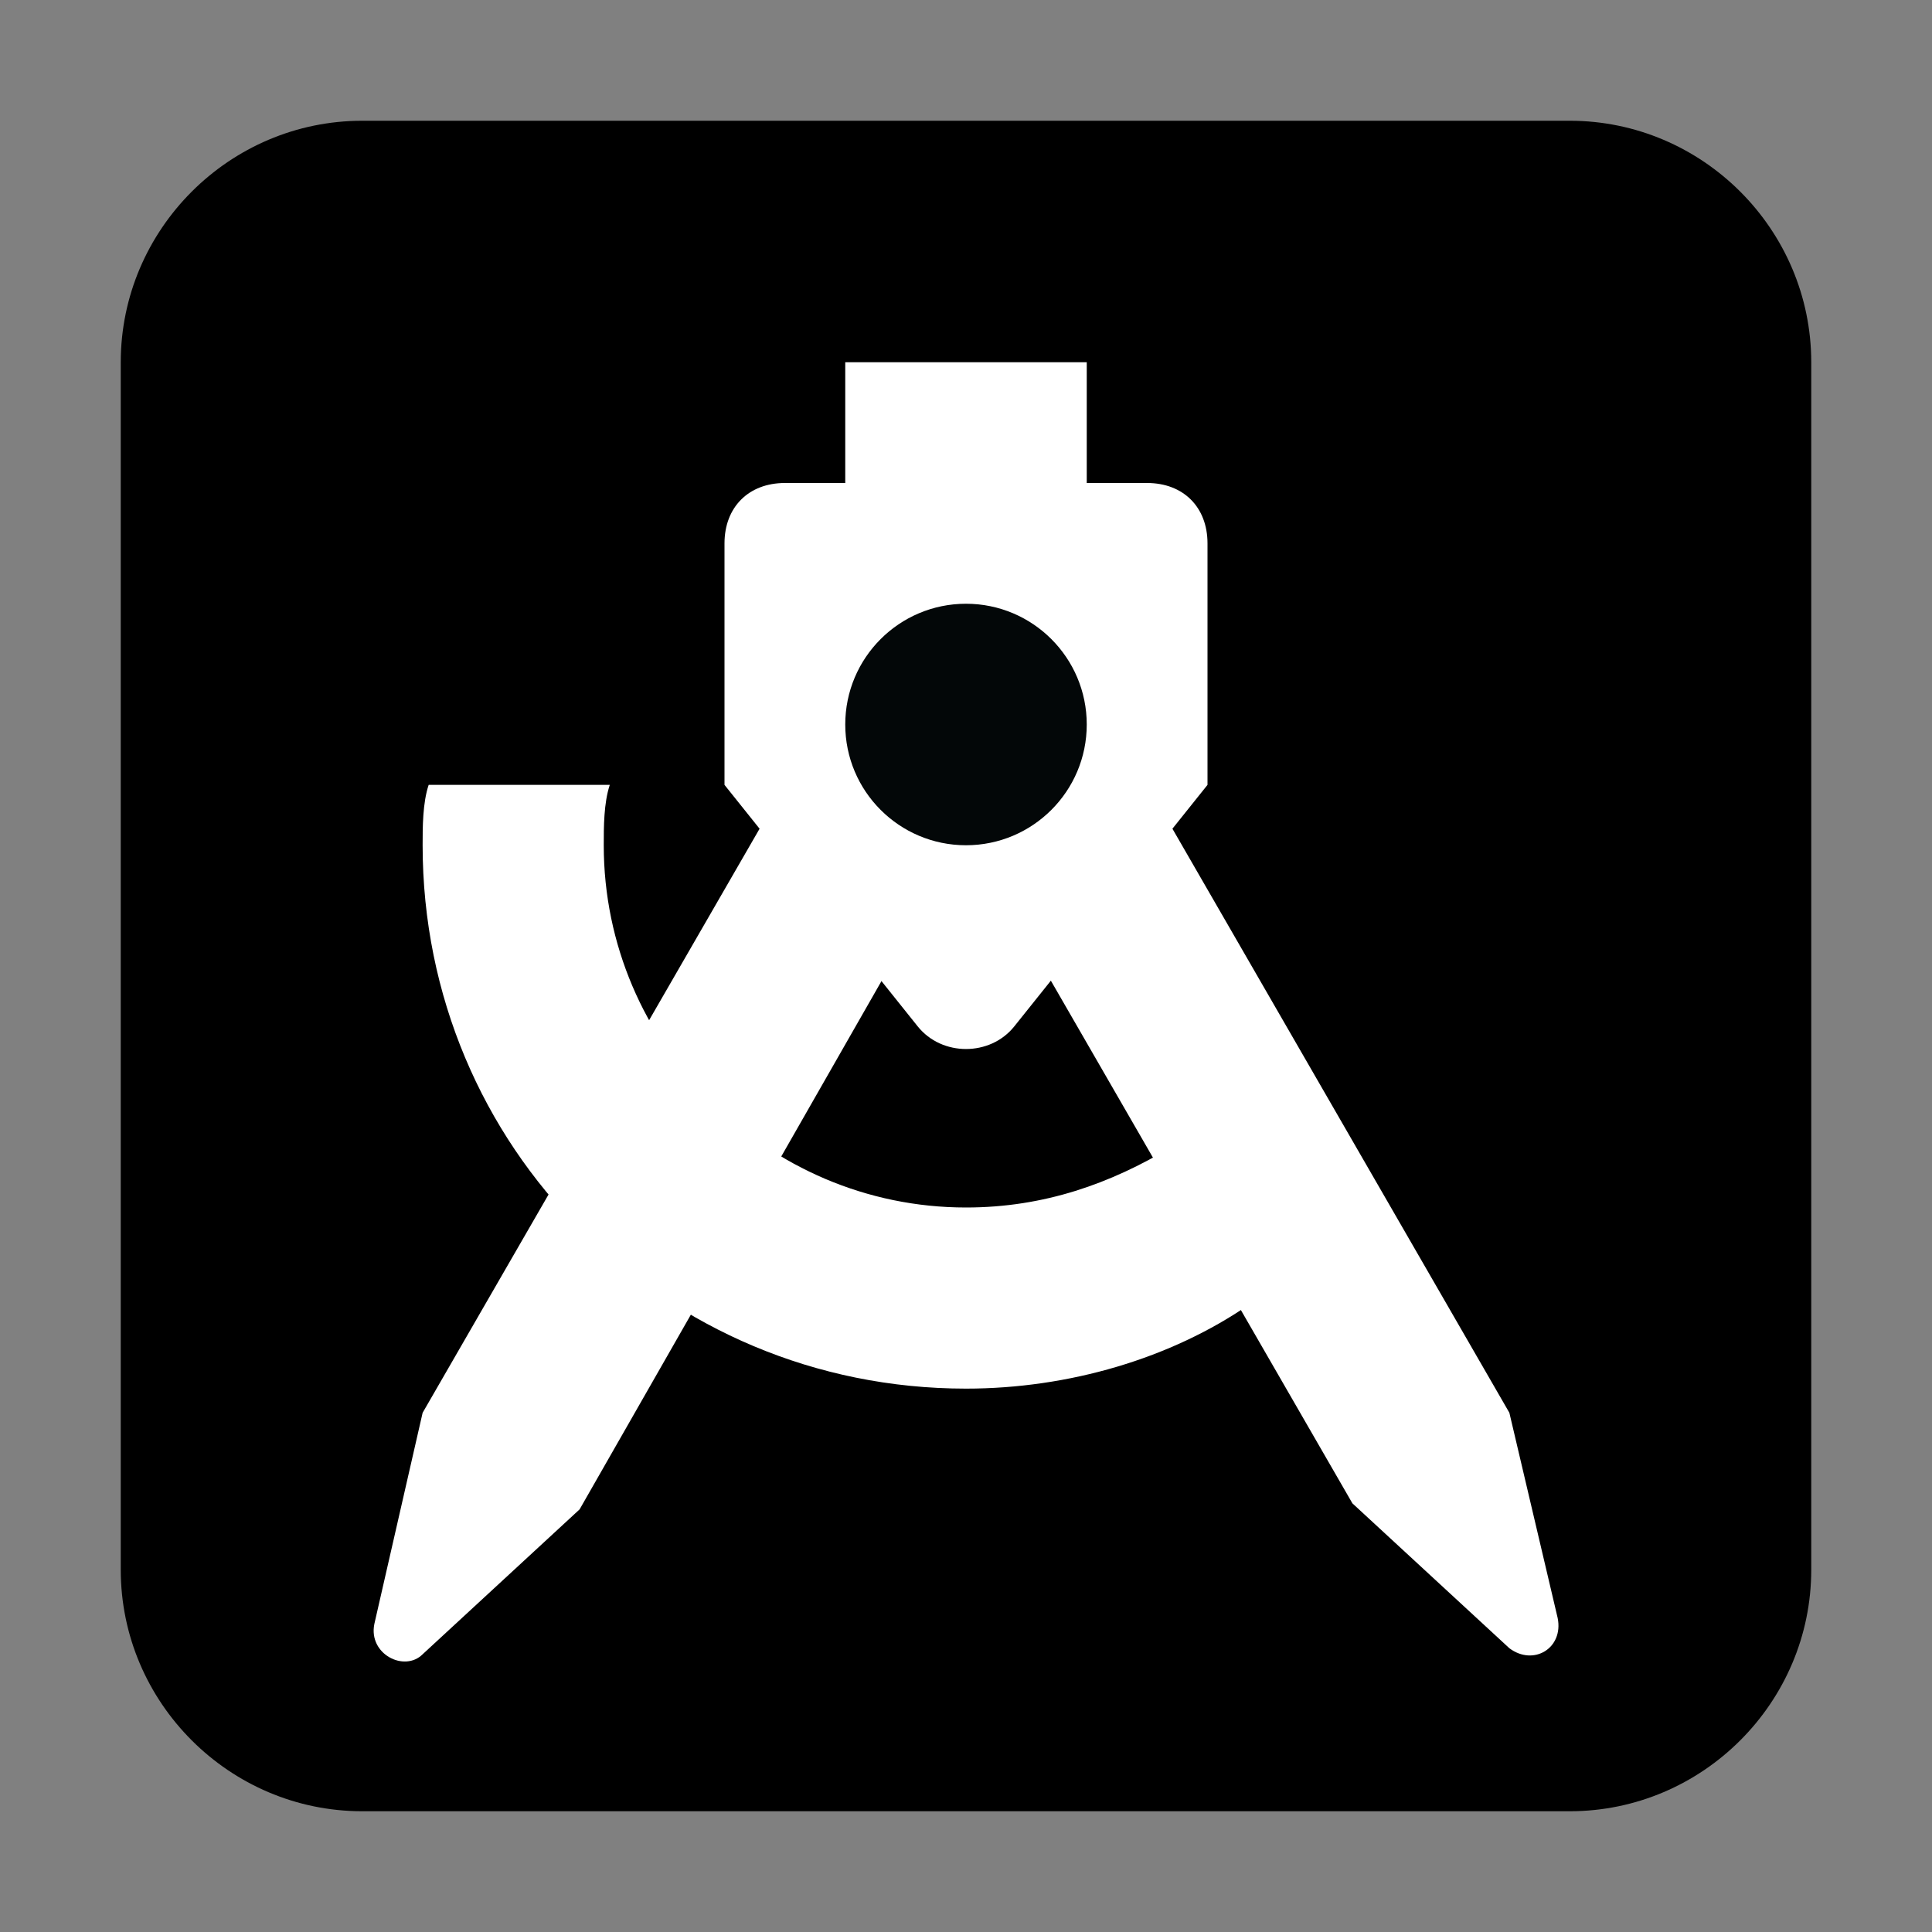
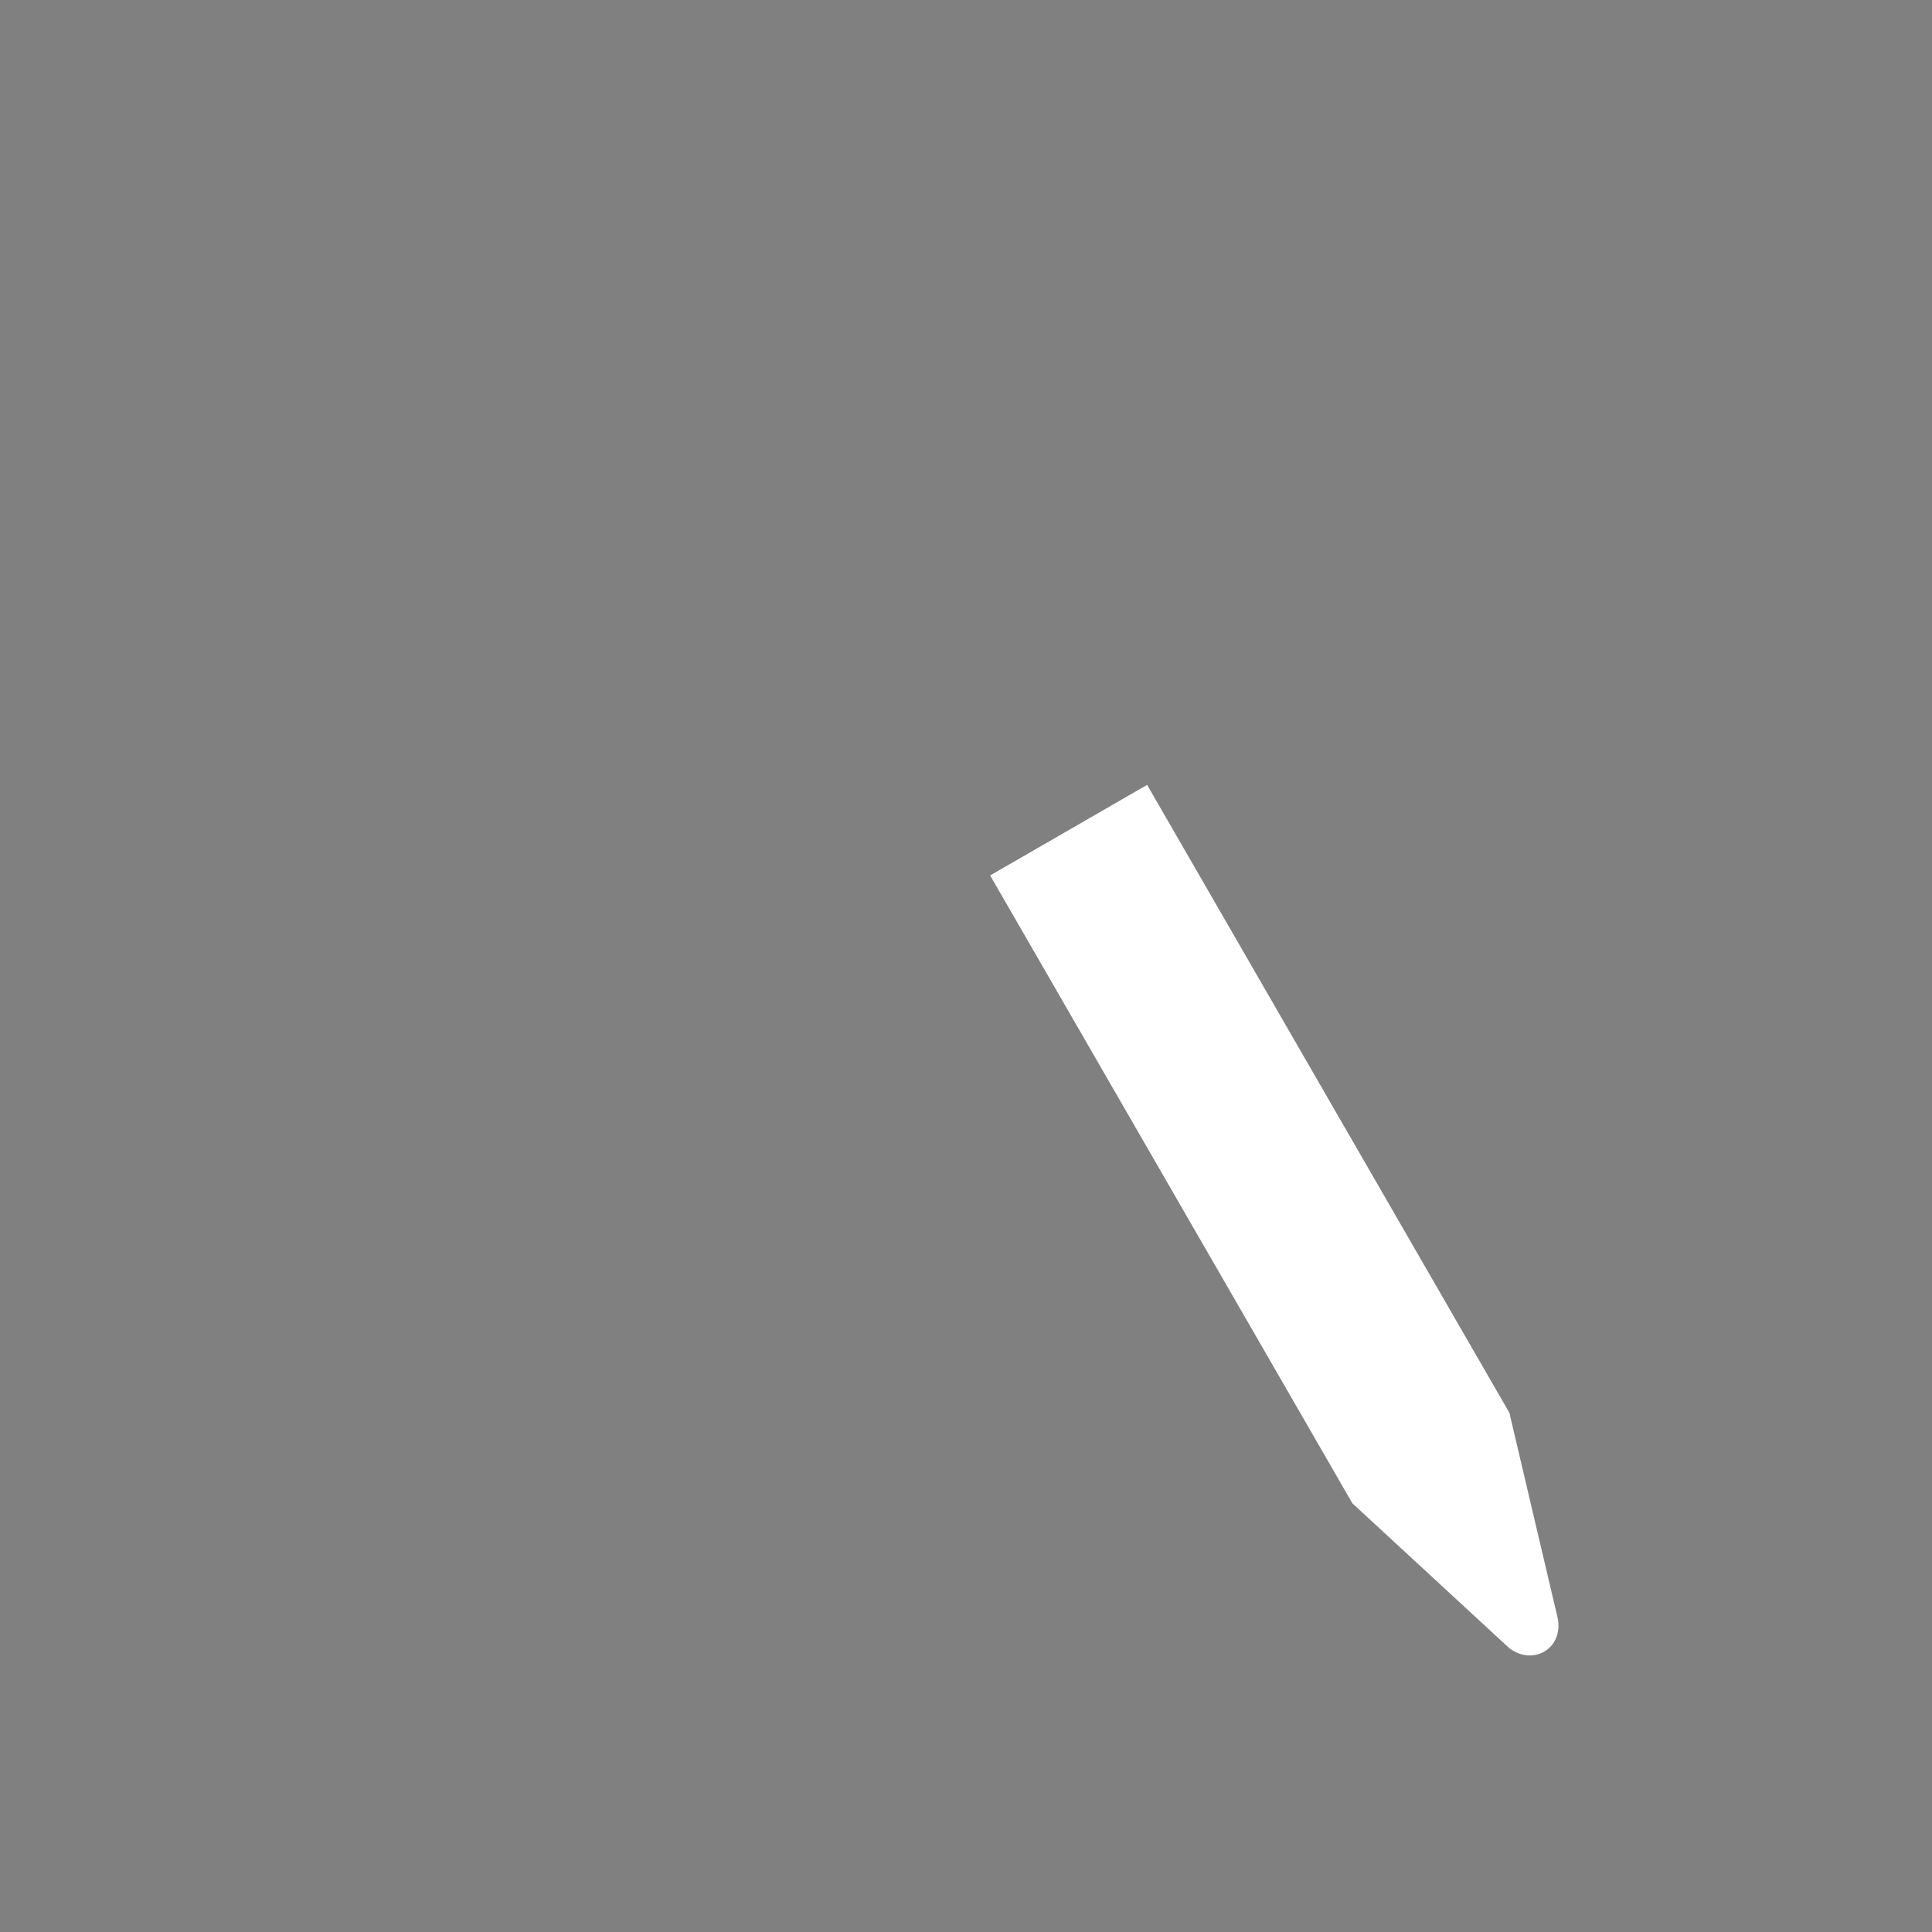
<svg xmlns="http://www.w3.org/2000/svg" width="800px" height="800px" viewBox="0 0 32 32" id="Camada_1" version="1.1" xml:space="preserve">
  <rect x="0" y="0" width="32" height="32" fill="#808080" stroke="none" />
  <style type="text/css">
	.st0{fill:#FFFFFF;}
	.st1{fill-rule:evenodd;clip-rule:evenodd;fill:#FFFFFF;}
	.st2{fill:#030708;}
</style>
-   <path d="M6,2h20c2.2,0,4,1.8,4,4v20c0,2.2-1.8,4-4,4H6c-2.2,0-4-1.8-4-4V6C2,3.8,3.8,2,6,2z" />
  <g>
-     <path class="st0" d="M15.6,14.5L13,13L7,23.4l-0.8,3.5c-0.1,0.5,0.5,0.8,0.8,0.5L9.6,25L15.6,14.5z" />
    <path class="st0" d="M19,13l-2.6,1.5l6,10.4l2.6,2.4c0.4,0.3,0.9,0,0.8-0.5L25,23.4L19,13z" />
-     <path class="st1" d="M19.4,19c-1,0.6-2.1,1-3.4,1c-3.3,0-6-2.7-6-6c0-0.3,0-0.7,0.1-1h-3C7,13.3,7,13.7,7,14c0,5,4,9,9,9   c1.7,0,3.4-0.5,4.7-1.4L19.4,19z" />
-     <path class="st0" d="M19,8h-1V6h-4v2h-1c-0.6,0-1,0.4-1,1v4l3.2,4c0.4,0.5,1.2,0.5,1.6,0l3.2-4V9C20,8.4,19.6,8,19,8z" />
-     <circle class="st2" cx="16" cy="12" r="2" />
  </g>
</svg>